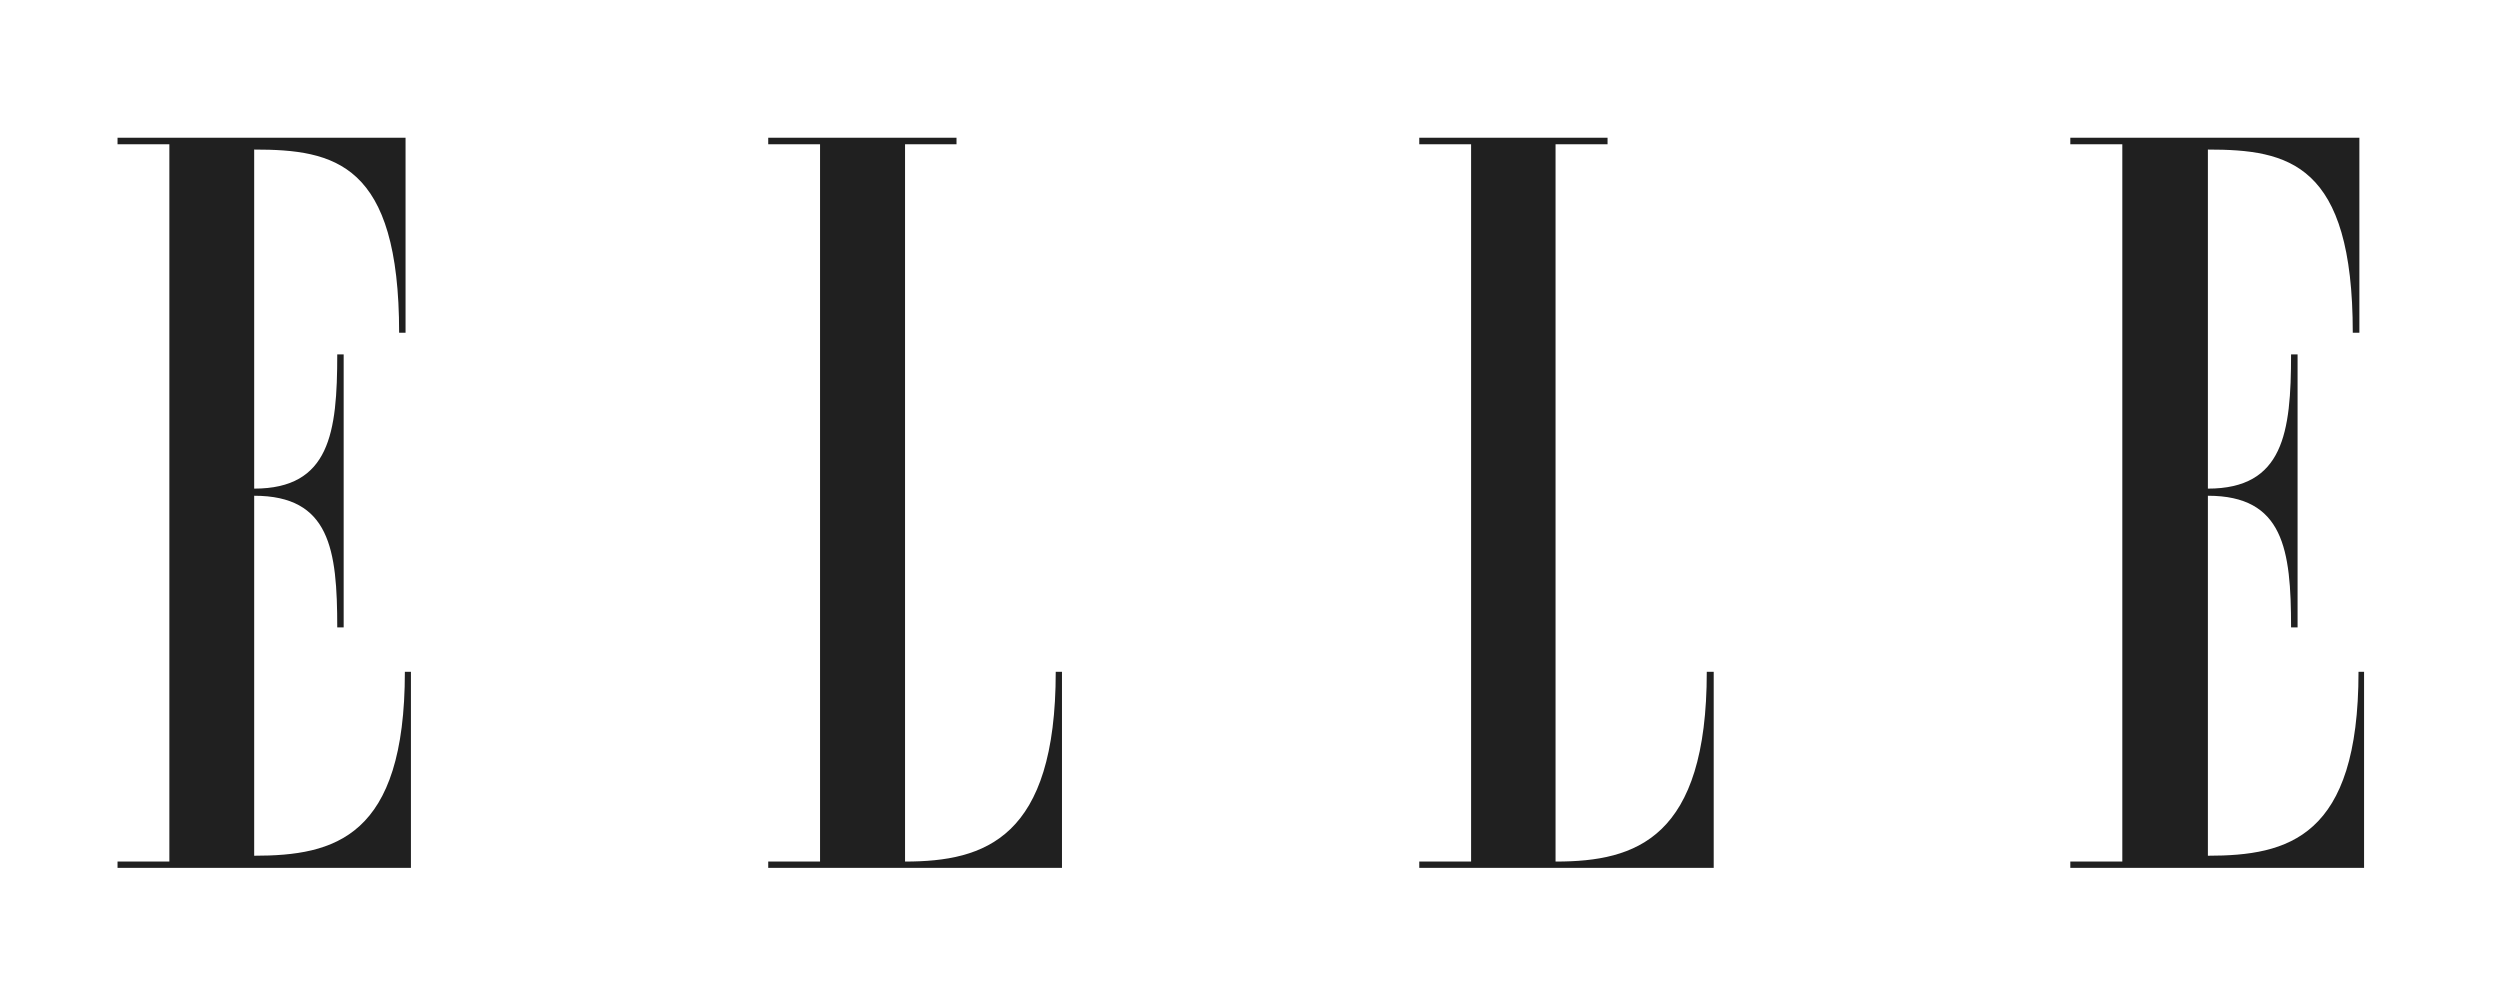
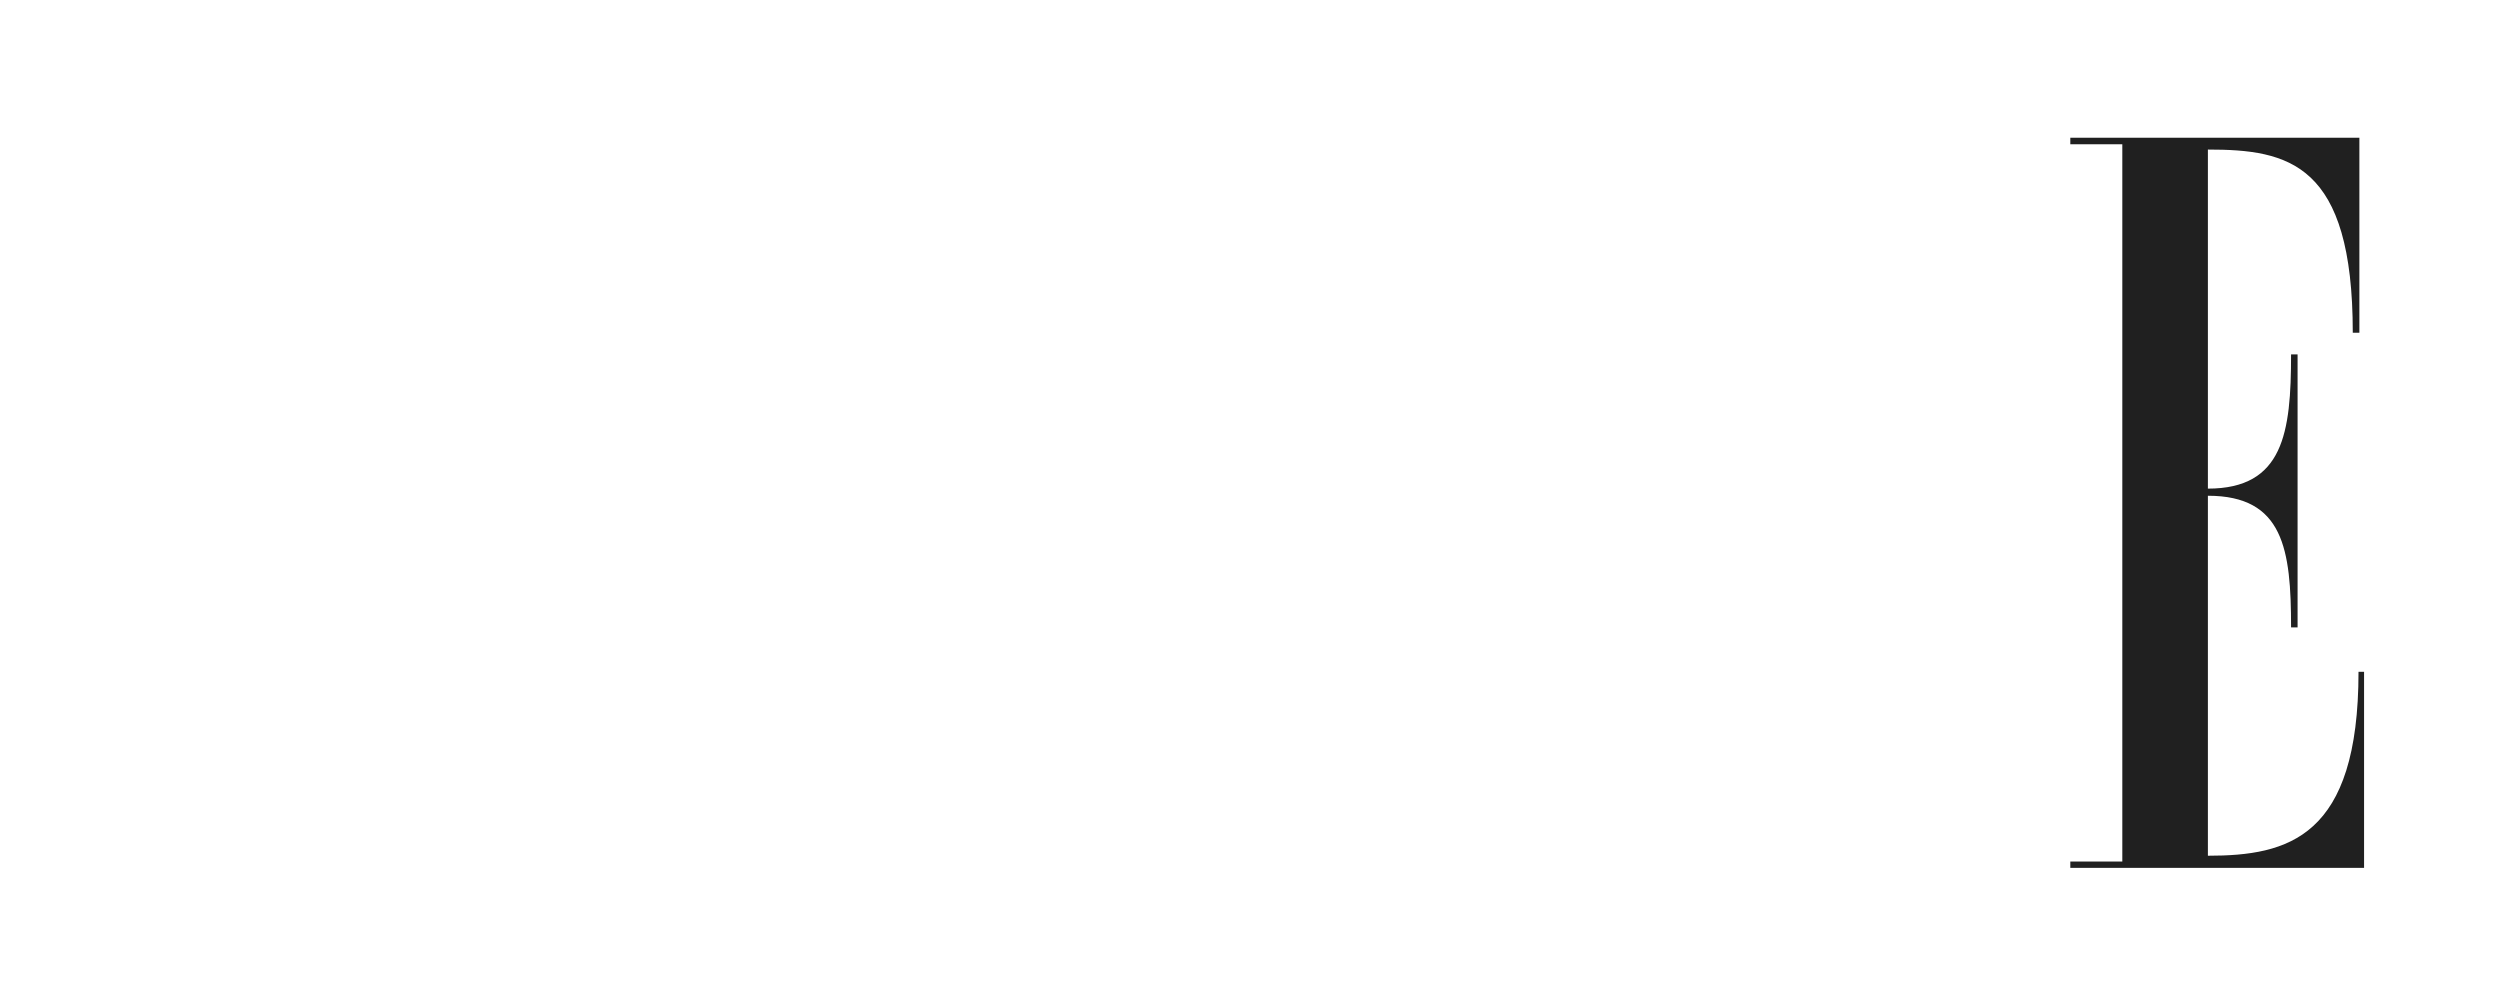
<svg xmlns="http://www.w3.org/2000/svg" width="150" zoomAndPan="magnify" viewBox="0 0 112.5 45" height="60" preserveAspectRatio="xMidYMid meet" version="1.0">
  <defs>
    <clipPath id="f92ba340ed">
-       <path d="M 5.062 6.199 L 19 6.199 L 19 39.055 L 5.062 39.055 Z M 5.062 6.199 " clip-rule="nonzero" />
-     </clipPath>
+       </clipPath>
    <clipPath id="9cc68db746">
      <path d="M 34 6.199 L 48 6.199 L 48 39.055 L 34 39.055 Z M 34 6.199 " clip-rule="nonzero" />
    </clipPath>
    <clipPath id="c81b7bed48">
-       <path d="M 63 6.199 L 78 6.199 L 78 39.055 L 63 39.055 Z M 63 6.199 " clip-rule="nonzero" />
-     </clipPath>
+       </clipPath>
    <clipPath id="3d68841f88">
      <path d="M 93 6.199 L 106.609 6.199 L 106.609 39.055 L 93 39.055 Z M 93 6.199 " clip-rule="nonzero" />
    </clipPath>
  </defs>
  <g clip-path="url(#f92ba340ed)">
-     <path fill="#202020" d="M 18.492 30.23 L 18.492 39.055 L 5.289 39.055 L 5.289 38.77 L 7.621 38.77 L 7.621 6.492 L 5.289 6.492 L 5.289 6.199 L 18.25 6.199 L 18.25 14.973 L 17.961 14.973 C 17.961 7.332 15.055 6.73 11.438 6.73 L 11.438 21.988 C 14.844 21.988 15.176 19.469 15.176 15.949 L 15.465 15.949 L 15.465 28.234 L 15.176 28.234 C 15.176 24.715 14.844 22.309 11.438 22.309 L 11.438 38.508 C 15.055 38.508 18.219 37.691 18.219 30.23 Z M 18.492 30.23 " fill-opacity="1" fill-rule="nonzero" />
-   </g>
+     </g>
  <g clip-path="url(#9cc68db746)">
-     <path fill="#202020" d="M 40.727 38.77 C 44.336 38.77 47.508 37.715 47.508 30.23 L 47.789 30.23 L 47.789 39.055 L 34.57 39.055 L 34.57 38.77 L 36.902 38.77 L 36.902 6.492 L 34.57 6.492 L 34.57 6.199 L 43.043 6.199 L 43.043 6.492 L 40.727 6.492 Z M 40.727 38.77 " fill-opacity="1" fill-rule="nonzero" />
-   </g>
+     </g>
  <g clip-path="url(#c81b7bed48)">
-     <path fill="#202020" d="M 70.023 38.77 C 73.633 38.77 76.805 37.715 76.805 30.23 L 77.117 30.23 L 77.117 39.055 L 63.867 39.055 L 63.867 38.77 L 66.199 38.77 L 66.199 6.492 L 63.867 6.492 L 63.867 6.199 L 72.34 6.199 L 72.34 6.492 L 70 6.492 L 70 38.77 Z M 70.023 38.77 " fill-opacity="1" fill-rule="nonzero" />
-   </g>
+     </g>
  <g clip-path="url(#3d68841f88)">
    <path fill="#202020" d="M 106.383 30.23 L 106.383 39.055 L 93.164 39.055 L 93.164 38.77 L 95.504 38.77 L 95.504 6.492 L 93.164 6.492 L 93.164 6.199 L 106.172 6.199 L 106.172 14.973 L 105.875 14.973 C 105.875 7.332 102.977 6.73 99.355 6.73 L 99.355 21.988 C 102.758 21.988 103.098 19.469 103.098 15.949 L 103.391 15.949 L 103.391 28.234 L 103.098 28.234 C 103.098 24.715 102.758 22.309 99.355 22.309 L 99.355 38.508 C 102.969 38.508 106.133 37.691 106.133 30.23 Z M 106.383 30.23 " fill-opacity="1" fill-rule="nonzero" />
  </g>
</svg>